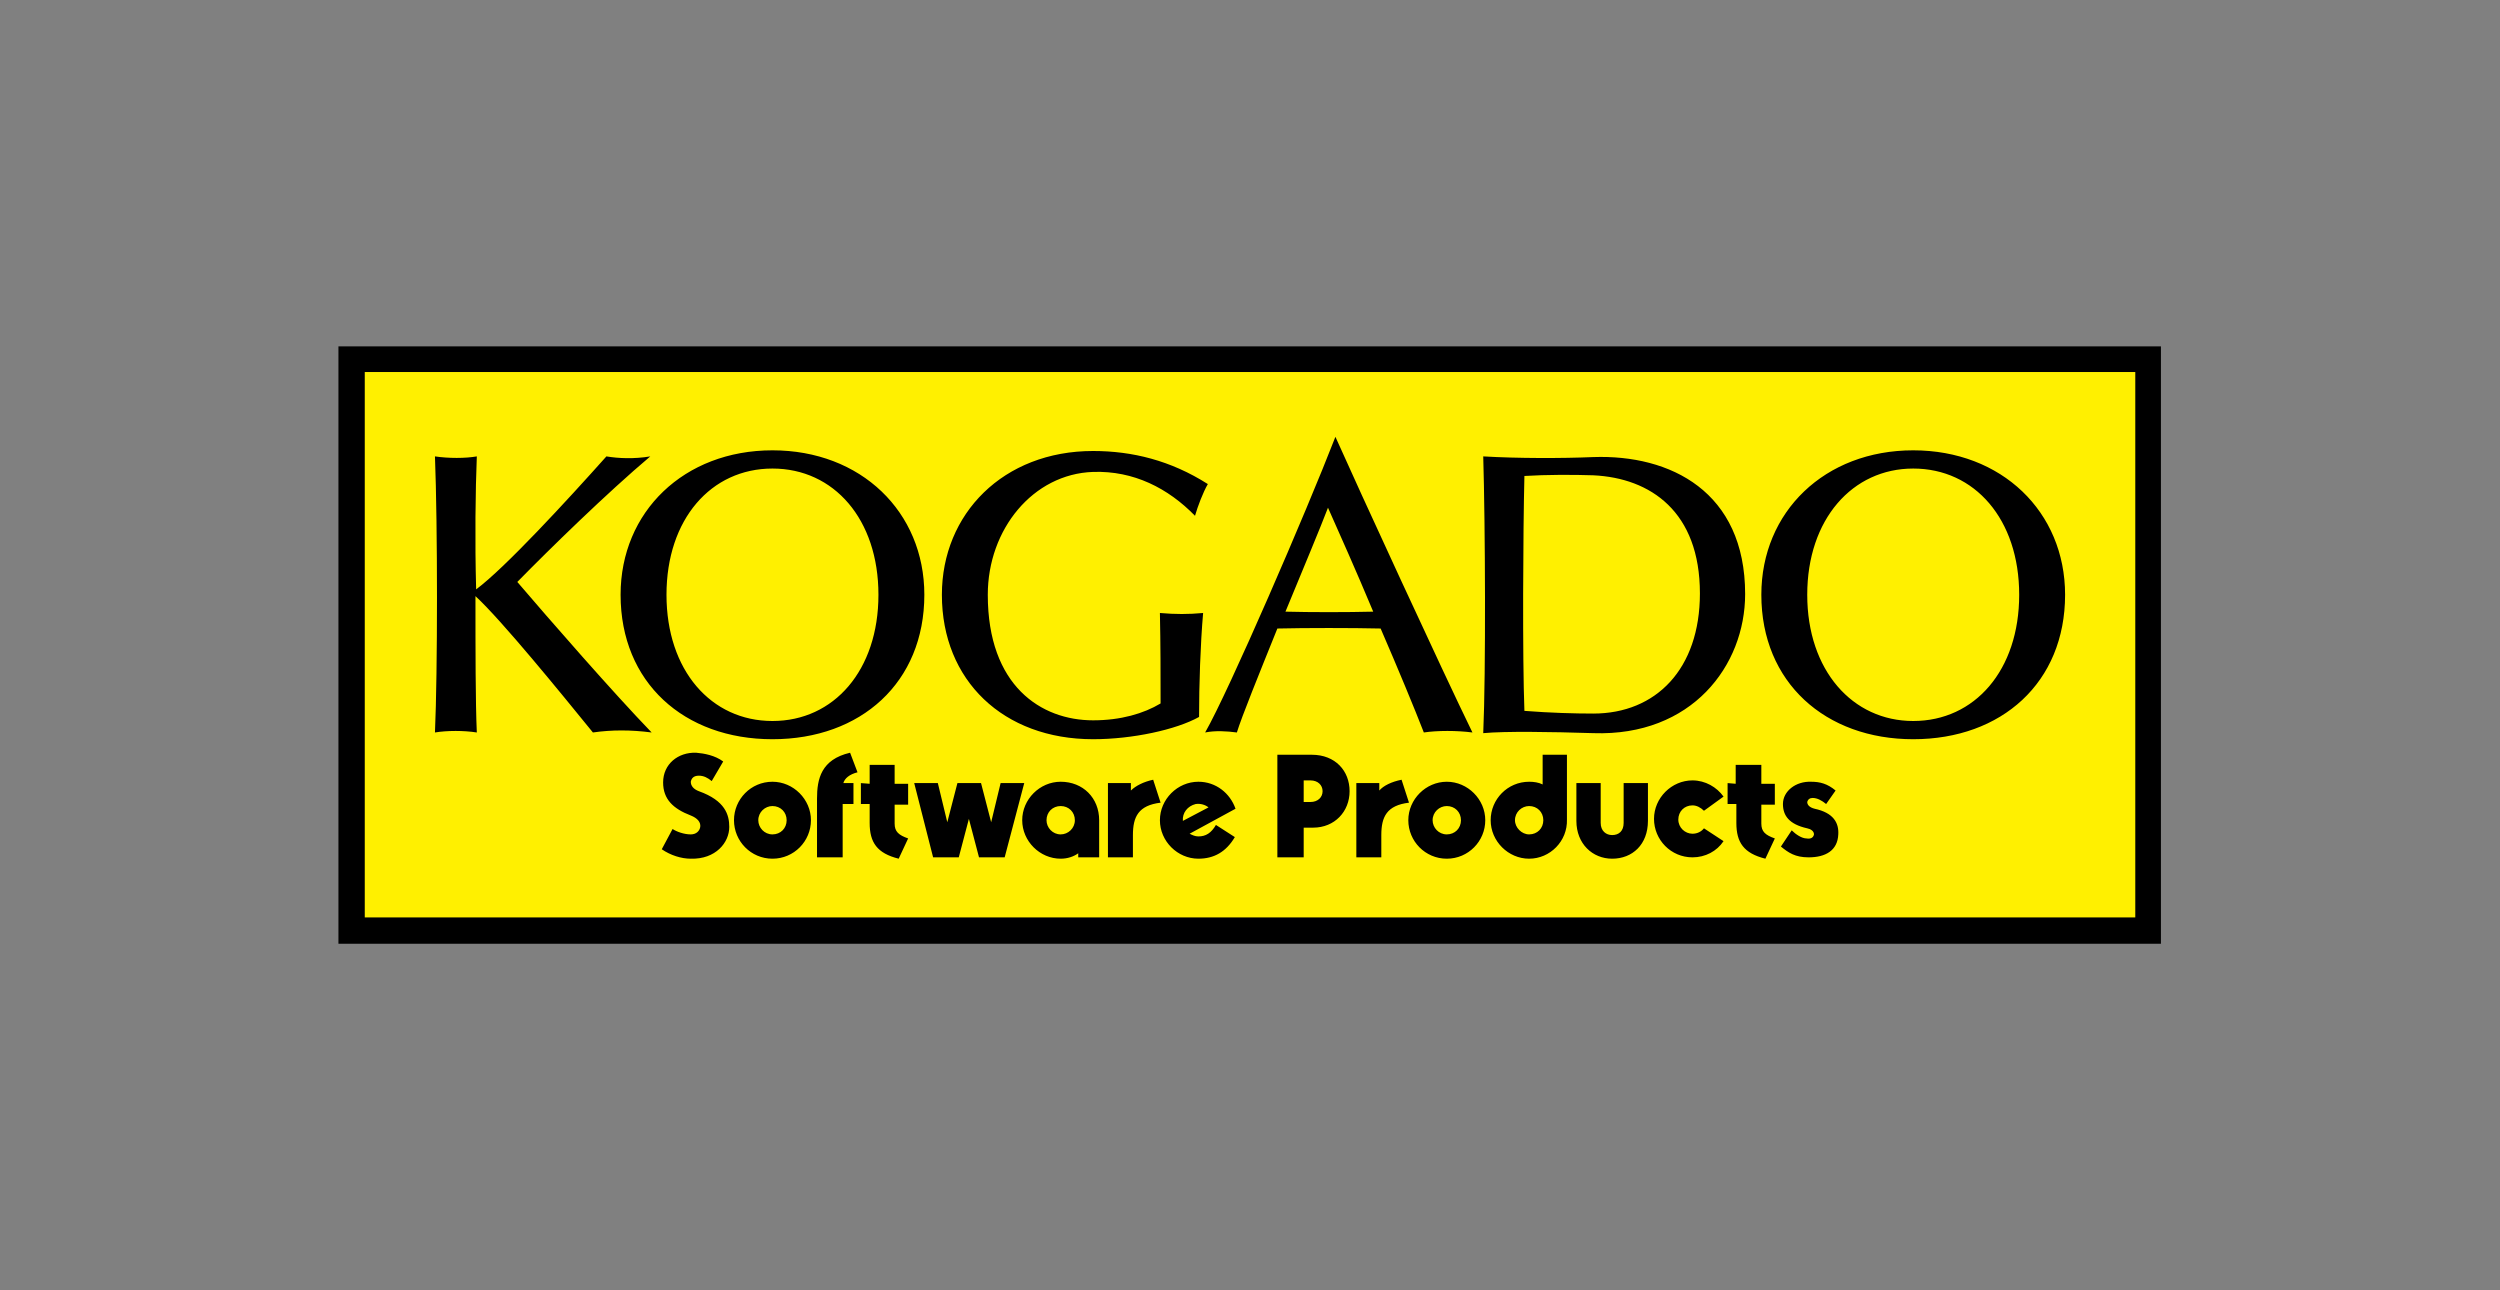
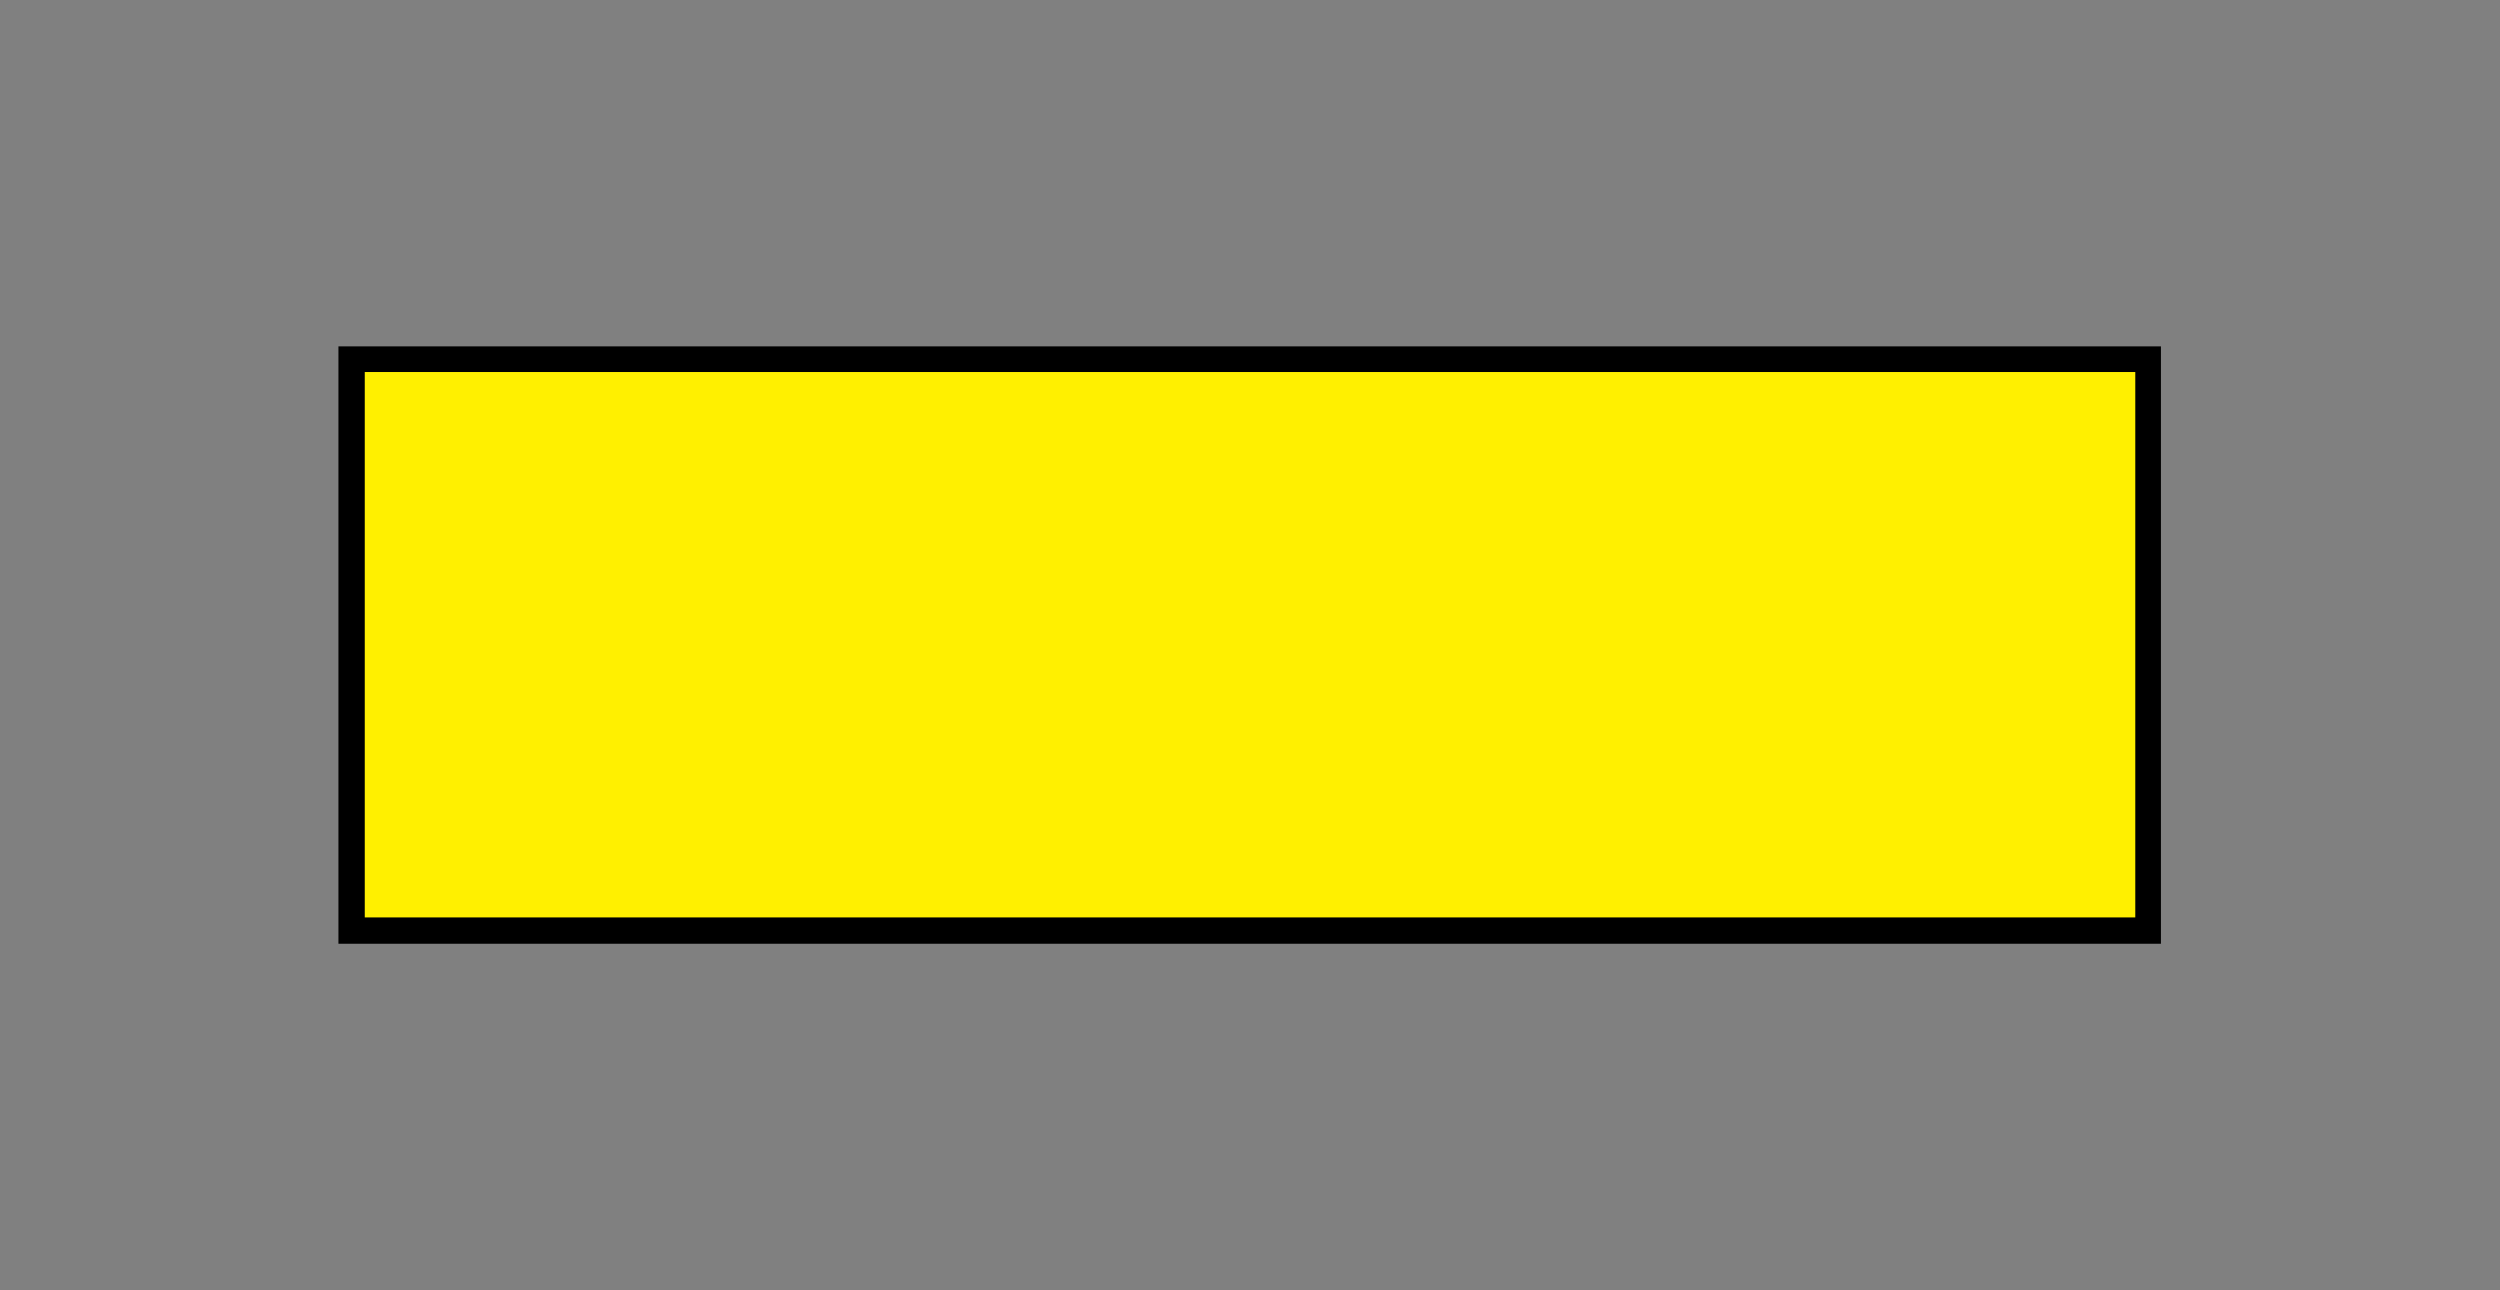
<svg xmlns="http://www.w3.org/2000/svg" xmlns:ns1="http://sodipodi.sourceforge.net/DTD/sodipodi-0.dtd" xmlns:ns2="http://www.inkscape.org/namespaces/inkscape" version="1.1" id="レイヤー_1" x="0px" y="0px" viewBox="0 0 310 160" xml:space="preserve" ns1:docname="kogado-hor320.svg" width="310" height="160" ns2:version="1.1.2 (b8e25be833, 2022-02-05)">
  <rect x="0" y="0" width="310" height="160" fill="#808080" stroke="none" />
  <defs id="defs17" />
  <style type="text/css" id="style2">
	.st0{fill:#FFF000;}
</style>
  <g id="g12" transform="matrix(0.837,0,0,0.837,42.05,43.034)" style="stroke-width:1.194">
    <rect x="-0.1" y="-0.1" width="270" height="88.5" id="rect4" style="stroke-width:1.194" />
    <rect x="3.8" y="3.7" class="st0" width="262.3" height="80.8" id="rect6" style="stroke-width:1.194" />
-     <path d="m 121.6,39.4 c 2.3,0.2 4.2,0.2 6.4,0 -0.4,4.6 -0.6,10.7 -0.6,15.4 -3.4,1.9 -9.9,3.3 -15.7,3.3 -13.3,0 -22.4,-8.7 -22.4,-21.4 0,-12 9.1,-21.3 22.4,-21.3 5.8,0 11.5,1.4 17,4.9 -0.7,1.2 -1.5,3.3 -1.9,4.7 -4,-4.1 -9.1,-6.7 -15.1,-6.5 -8.9,0.3 -15.6,8.5 -15.6,18.2 0,13.5 7.9,18.6 15.6,18.6 4.1,0 7.5,-1 10,-2.5 0,-4.2 0,-8.8 -0.1,-13.4 z m 111.6,18.7 c 13.1,0 22.5,-8.4 22.5,-21.4 0,-12.3 -9.4,-21.4 -22.5,-21.4 -13.1,0 -22.5,9.1 -22.5,21.4 0,13 9.5,21.4 22.5,21.4 z M 217.5,36.7 c 0,-11.2 6.7,-18.7 15.7,-18.7 9.1,0 15.7,7.5 15.7,18.7 0,11.2 -6.6,18.7 -15.7,18.7 -9,0 -15.7,-7.5 -15.7,-18.7 z m -48,20.5 c 3.3,-0.3 9.9,-0.2 16.3,0 14.6,0.5 22.5,-10 22.5,-20.6 0,-15.2 -11.1,-20.7 -22.5,-20.3 -4.7,0.2 -11.2,0.2 -16.3,-0.1 0.3,10.3 0.4,31.9 0,41 z M 185.8,19 c 8.5,0.4 15.8,5.4 15.8,17.5 0,11.2 -6.5,17.8 -15.8,17.8 -2.7,0 -6.4,-0.1 -10.2,-0.4 -0.3,-7.9 -0.2,-26.7 0,-34.8 3.2,-0.2 7.2,-0.2 10.2,-0.1 z M 64.2,58.1 c 13.1,0 22.5,-8.4 22.5,-21.4 0,-12.3 -9.4,-21.4 -22.5,-21.4 -13.1,0 -22.5,9.1 -22.5,21.4 0,13 9.4,21.4 22.5,21.4 z M 48.5,36.7 C 48.5,25.5 55.1,18 64.2,18 c 9.1,0 15.7,7.5 15.7,18.7 0,11.2 -6.6,18.7 -15.7,18.7 -9.1,0 -15.7,-7.5 -15.7,-18.7 z M 20.4,16.2 c -1.7,0.3 -4.2,0.3 -6.2,0 0.4,10.3 0.4,31.9 0,40.9 1.8,-0.3 4.3,-0.3 6.2,0 -0.2,-4.5 -0.2,-12.3 -0.2,-20.2 3.9,3.6 12.6,14.3 17.4,20.2 2.8,-0.4 5.6,-0.4 8.7,0 C 40.6,51.2 31.1,40.3 26.4,34.8 31.2,29.9 39.7,21.6 46.1,16.2 c -2.4,0.4 -4.7,0.3 -6.5,0 -5.8,6.5 -15,16.5 -19.3,19.7 -0.2,-7.3 -0.1,-14.7 0.1,-19.7 z m 133.9,25.5 c 2.6,6 5,11.8 6.4,15.4 2,-0.3 4.9,-0.3 7.2,0 -4.4,-9 -17.1,-36.6 -20.3,-43.8 -4.3,11.1 -15.8,37.7 -19.3,43.8 1.5,-0.3 3.2,-0.2 4.7,0 0.7,-2.3 3.3,-8.7 6,-15.4 4.2,-0.1 11,-0.1 15.3,0 z m -14.1,-2.5 c 2.6,-6.3 5.2,-12.5 6.3,-15.4 1.6,3.6 4.2,9.4 6.7,15.4 -3.9,0.1 -9.3,0.1 -13,0 z" id="path8" style="stroke-width:1.194" />
-     <path d="m 85.2,64.6 h 3.5 l 1.4,5.8 1.5,-5.8 h 3.5 l 1.5,5.8 1.4,-5.8 h 3.5 l -2.9,11 h -3.8 l -1.5,-5.7 -1.5,5.7 H 88 Z m 32.1,1.1 v -1.1 h -3.4 v 11 h 3.7 v -3.3 c 0,-2.7 0.8,-4.4 4.1,-4.8 l -1.1,-3.4 c -1.4,0.3 -2.6,0.9 -3.3,1.6 z m 76.6,4.5 v -5.6 h -3.6 v 5.9 c 0,1.2 -0.7,1.8 -1.7,1.8 -0.9,0 -1.7,-0.6 -1.7,-1.8 v -5.9 h -3.6 v 5.6 c 0,3.4 2.4,5.6 5.3,5.6 3,0 5.3,-2.1 5.3,-5.6 z m -137,-8.8 c -1.2,-0.9 -2.8,-1.2 -4,-1.3 -2.7,-0.1 -4.9,1.7 -4.9,4.4 0,2.5 1.5,3.9 4.1,4.9 1,0.4 1.5,1 1.4,1.7 -0.1,0.6 -0.6,1.1 -1.4,1.1 -1,0 -2.1,-0.4 -2.7,-0.8 l -1.6,3 c 1.3,0.9 2.9,1.4 4.3,1.4 3.7,0.1 5.7,-2.4 5.7,-4.7 0,-1.8 -0.6,-3.9 -4.5,-5.3 -0.8,-0.3 -1.2,-0.8 -1.2,-1.4 0.1,-0.5 0.4,-0.9 1.2,-0.9 0.7,0 1.3,0.3 1.9,0.8 z m 164.8,4.3 c -1.2,-1 -2.3,-1.3 -3.6,-1.3 -2.3,-0.1 -4.2,1.4 -4.2,3.3 0,1.7 0.9,3 3.6,3.6 0.5,0.1 1,0.4 1,0.9 -0.1,0.5 -0.5,0.7 -1.1,0.6 -0.7,0 -1.6,-0.6 -2.2,-1.2 l -1.6,2.4 c 1.1,0.9 2.1,1.6 4.1,1.6 2.5,0 4.3,-1 4.4,-3.4 0.1,-1.7 -0.7,-3.2 -3.5,-3.8 -0.8,-0.2 -1.1,-0.6 -1.1,-1 0.1,-0.4 0.4,-0.6 0.8,-0.6 0.7,0 1.4,0.4 2,0.9 z m -19.5,5.6 c -0.4,0.5 -1,0.8 -1.7,0.8 -1.1,0 -2.1,-0.9 -2.1,-2.1 0,-1.2 0.9,-2.1 2.1,-2.1 0.6,0 1.2,0.3 1.7,0.8 l 2.9,-2.1 c -1,-1.4 -2.7,-2.4 -4.6,-2.4 -3.1,0 -5.7,2.6 -5.7,5.7 0,3.1 2.5,5.7 5.7,5.7 1.9,0 3.6,-0.9 4.6,-2.4 z M 76.8,63 75.7,60.1 c -4.3,1 -4.9,3.9 -4.9,6.8 v 8.7 h 3.8 v -7.9 h 1.6 v -3.1 h -1.5 c 0.2,-0.7 0.9,-1.3 2.1,-1.6 z m 0.5,1.6 v 3.1 h 1.3 v 2.8 c 0,2.9 1.1,4.5 4.3,5.3 l 1.4,-3 c -1.4,-0.5 -2,-1 -2,-2.2 v -2.8 h 2 v -3.1 h -2 v -2.8 h -3.7 v 2.8 z m 65.6,11 H 139 V 60.4 h 5.1 c 3.5,0 5.6,2.4 5.6,5.4 0,3 -2.2,5.4 -5.4,5.4 h -1.4 z m 0,-8.2 h 1 c 1.1,0 1.8,-0.7 1.8,-1.6 0,-0.9 -0.7,-1.6 -1.8,-1.6 h -1 z m -84.4,2.7 c 0,-3.1 2.5,-5.7 5.7,-5.7 3.1,0 5.7,2.6 5.7,5.7 0,3.1 -2.5,5.7 -5.7,5.7 -3.2,0 -5.7,-2.6 -5.7,-5.7 z m 5.7,2.1 c 1.2,0 2.1,-0.9 2.1,-2.1 0,-1.2 -0.9,-2.1 -2.1,-2.1 -1.1,0 -2.1,0.9 -2.1,2.1 0,1.1 0.9,2.1 2.1,2.1 z m 48.4,3.4 h -3.1 V 75 c -0.7,0.5 -1.6,0.8 -2.6,0.8 -3.1,0 -5.7,-2.6 -5.7,-5.7 0,-3.1 2.6,-5.7 5.7,-5.7 3.3,0 5.7,2.4 5.7,5.7 z m -5.7,-3.4 c 1.1,0 2.1,-0.9 2.1,-2.1 0,-1.2 -0.9,-2.1 -2.1,-2.1 -1.2,0 -2.1,0.9 -2.1,2.1 0,1.1 0.9,2.1 2.1,2.1 z m 51.5,-2.1 c 0,-3.1 2.6,-5.7 5.7,-5.7 3.1,0 5.7,2.6 5.7,5.7 0,3.1 -2.5,5.7 -5.7,5.7 -3.2,0 -5.7,-2.6 -5.7,-5.7 z m 5.7,2.1 c 1.2,0 2.1,-0.9 2.1,-2.1 0,-1.2 -0.9,-2.1 -2.1,-2.1 -1.1,0 -2.1,0.9 -2.1,2.1 0,1.1 0.9,2.1 2.1,2.1 z m 12.2,3.6 c -3.1,0 -5.7,-2.6 -5.7,-5.7 0,-3.1 2.5,-5.7 5.7,-5.7 0.7,0 1.4,0.1 2,0.4 v -4.4 h 3.6 V 70 c 0.1,3.2 -2.5,5.8 -5.6,5.8 z m 0,-3.6 c 1.2,0 2.1,-0.9 2.1,-2.1 0,-1.2 -0.9,-2.1 -2.1,-2.1 -1.1,0 -2.1,0.9 -2.1,2.1 0,1.1 1,2.1 2.1,2.1 z M 126,72.1 c 0.4,0.2 0.8,0.4 1.3,0.4 1.1,0 1.9,-0.5 2.6,-1.7 l 2.8,1.8 c -1.3,2.2 -3.1,3.2 -5.4,3.2 -3.1,0 -5.7,-2.6 -5.7,-5.7 0,-3.1 2.6,-5.7 5.7,-5.7 2.6,0 4.7,1.7 5.5,4 z m -1,-1.9 3.8,-2 c -0.5,-0.4 -1.2,-0.6 -1.9,-0.5 -1.2,0.3 -2,1.3 -1.9,2.5 z m 80.7,-5.6 v 3.1 h 1.3 v 2.8 c 0,2.9 1.1,4.5 4.3,5.3 l 1.4,-3 c -1.4,-0.5 -2,-1 -2,-2.2 v -2.8 h 2 v -3.1 h -2 v -2.8 h -3.8 v 2.8 z m -51.6,1.1 v -1.1 h -3.4 v 11 h 3.7 v -3.3 c 0,-2.7 0.8,-4.4 4.1,-4.8 l -1.1,-3.4 c -1.5,0.3 -2.7,0.9 -3.3,1.6 z" id="path10" style="stroke-width:1.194" />
  </g>
</svg>